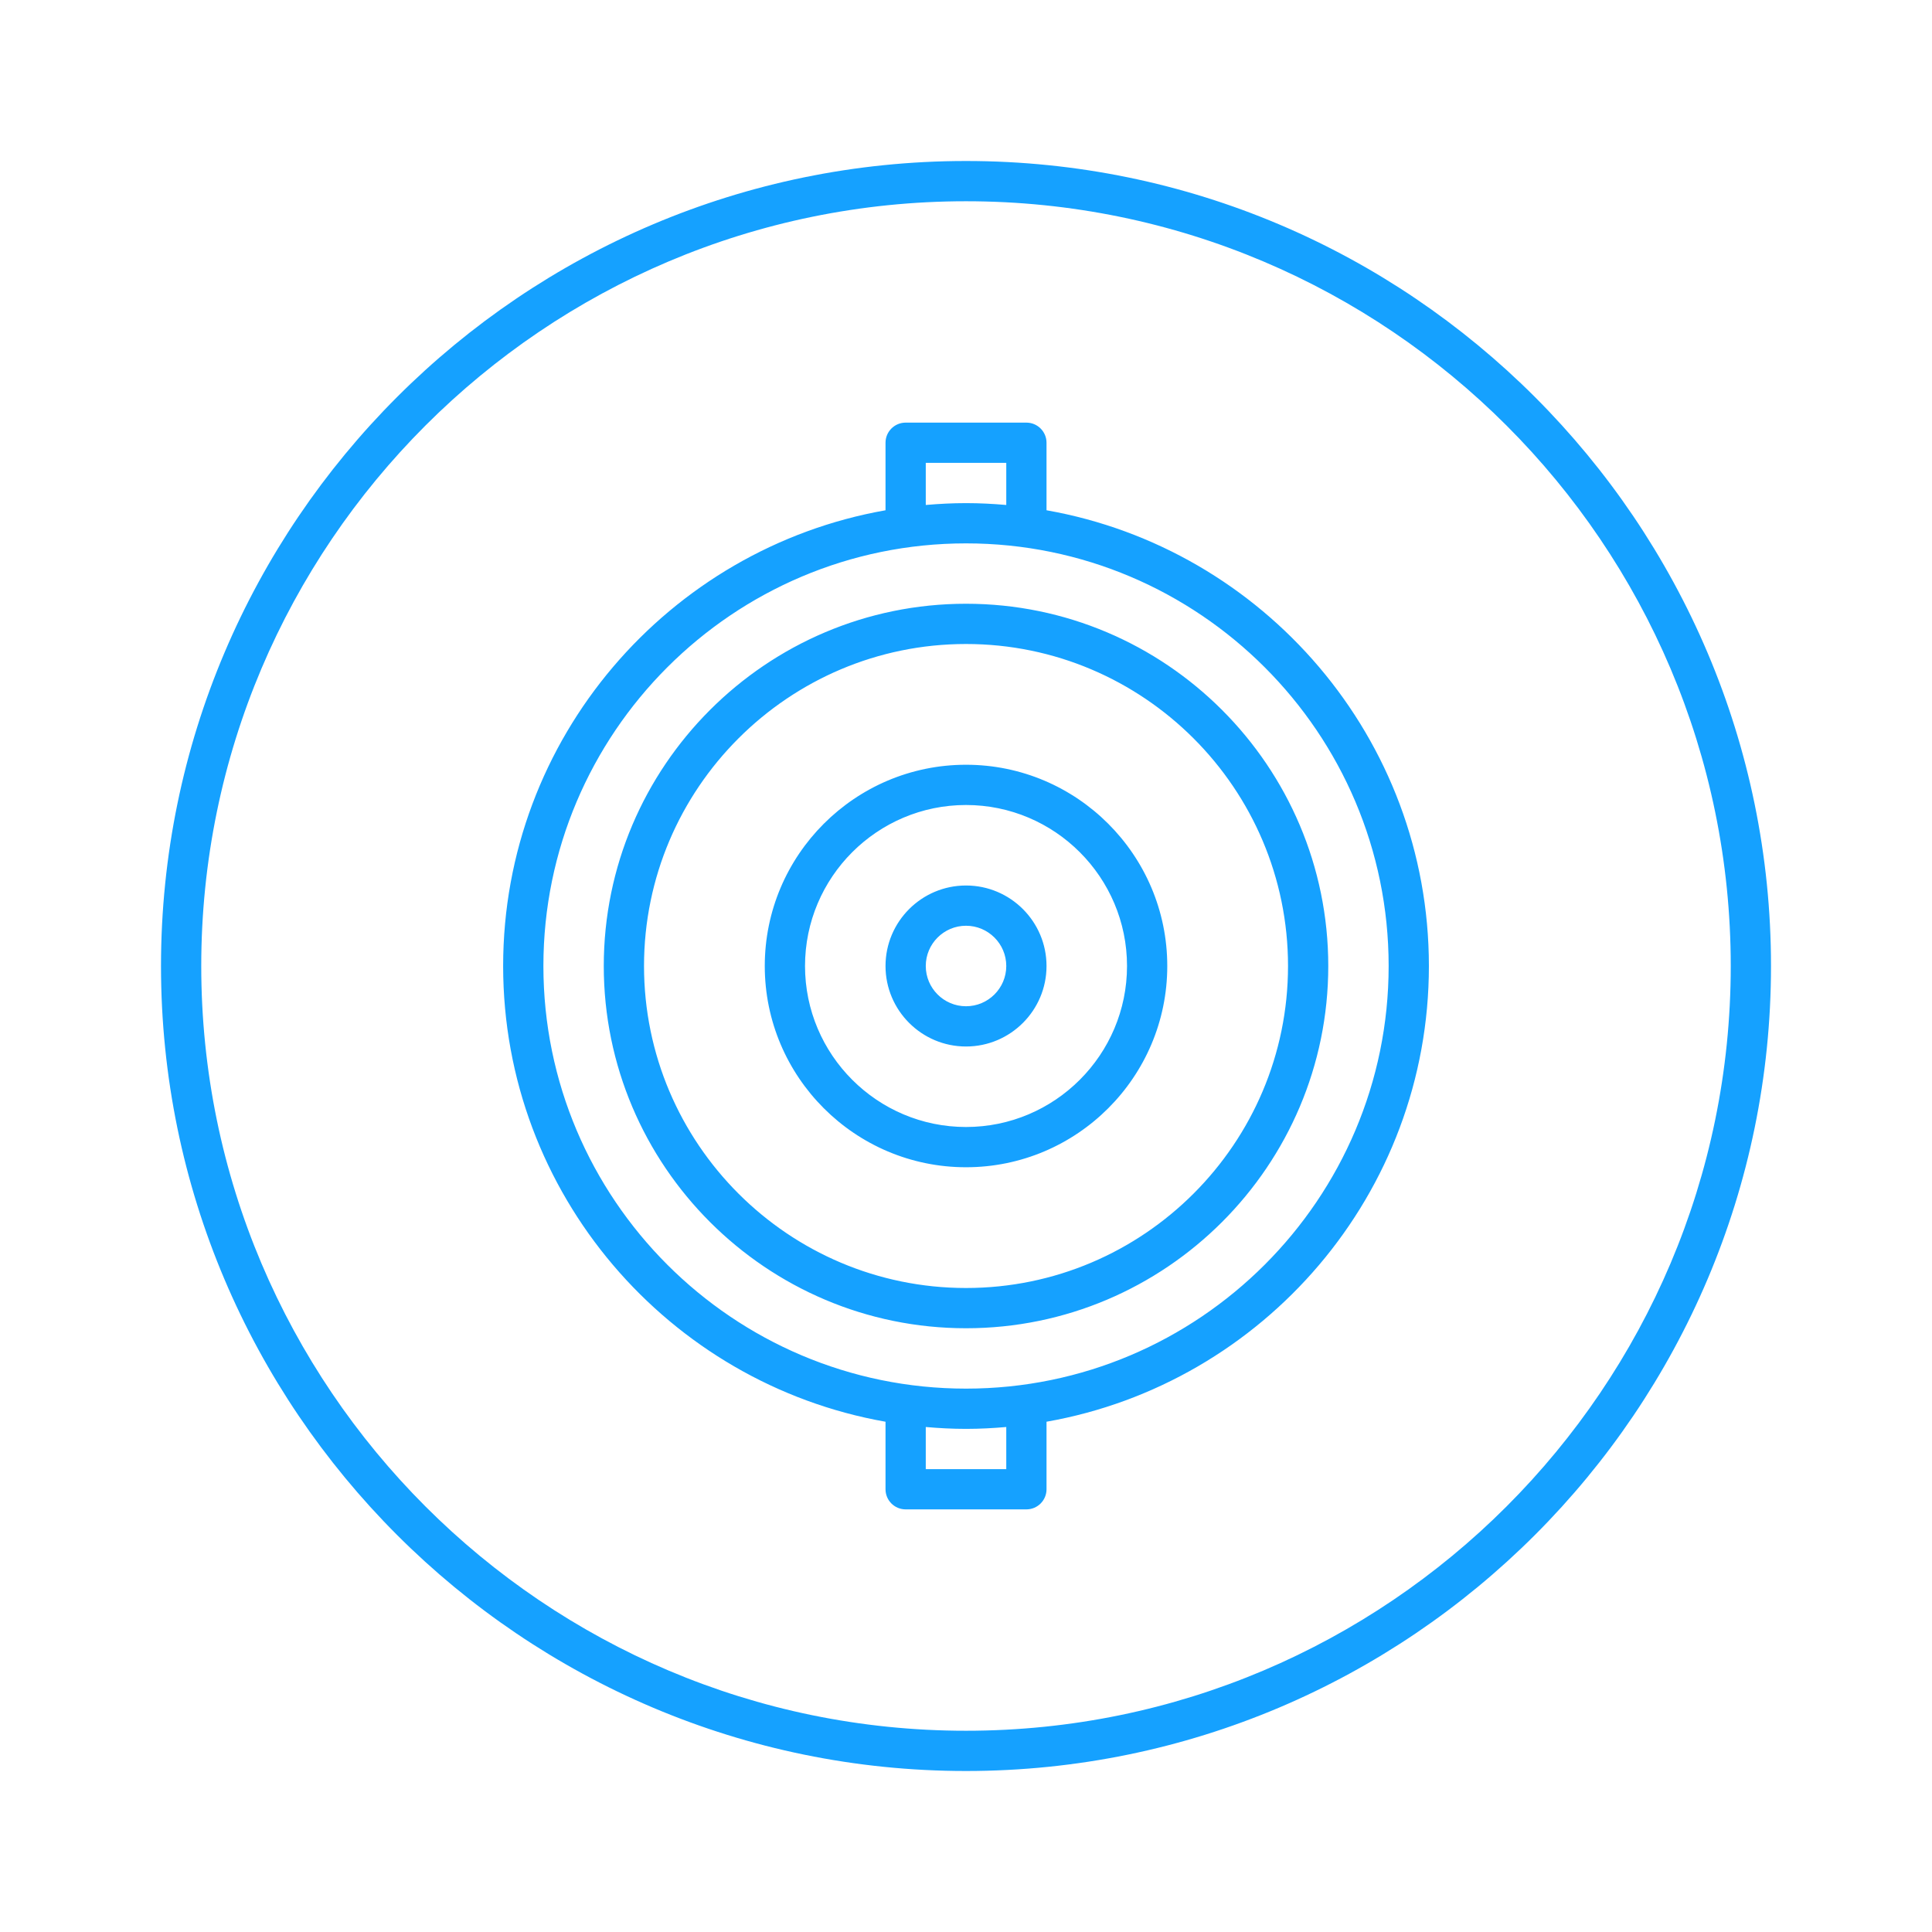
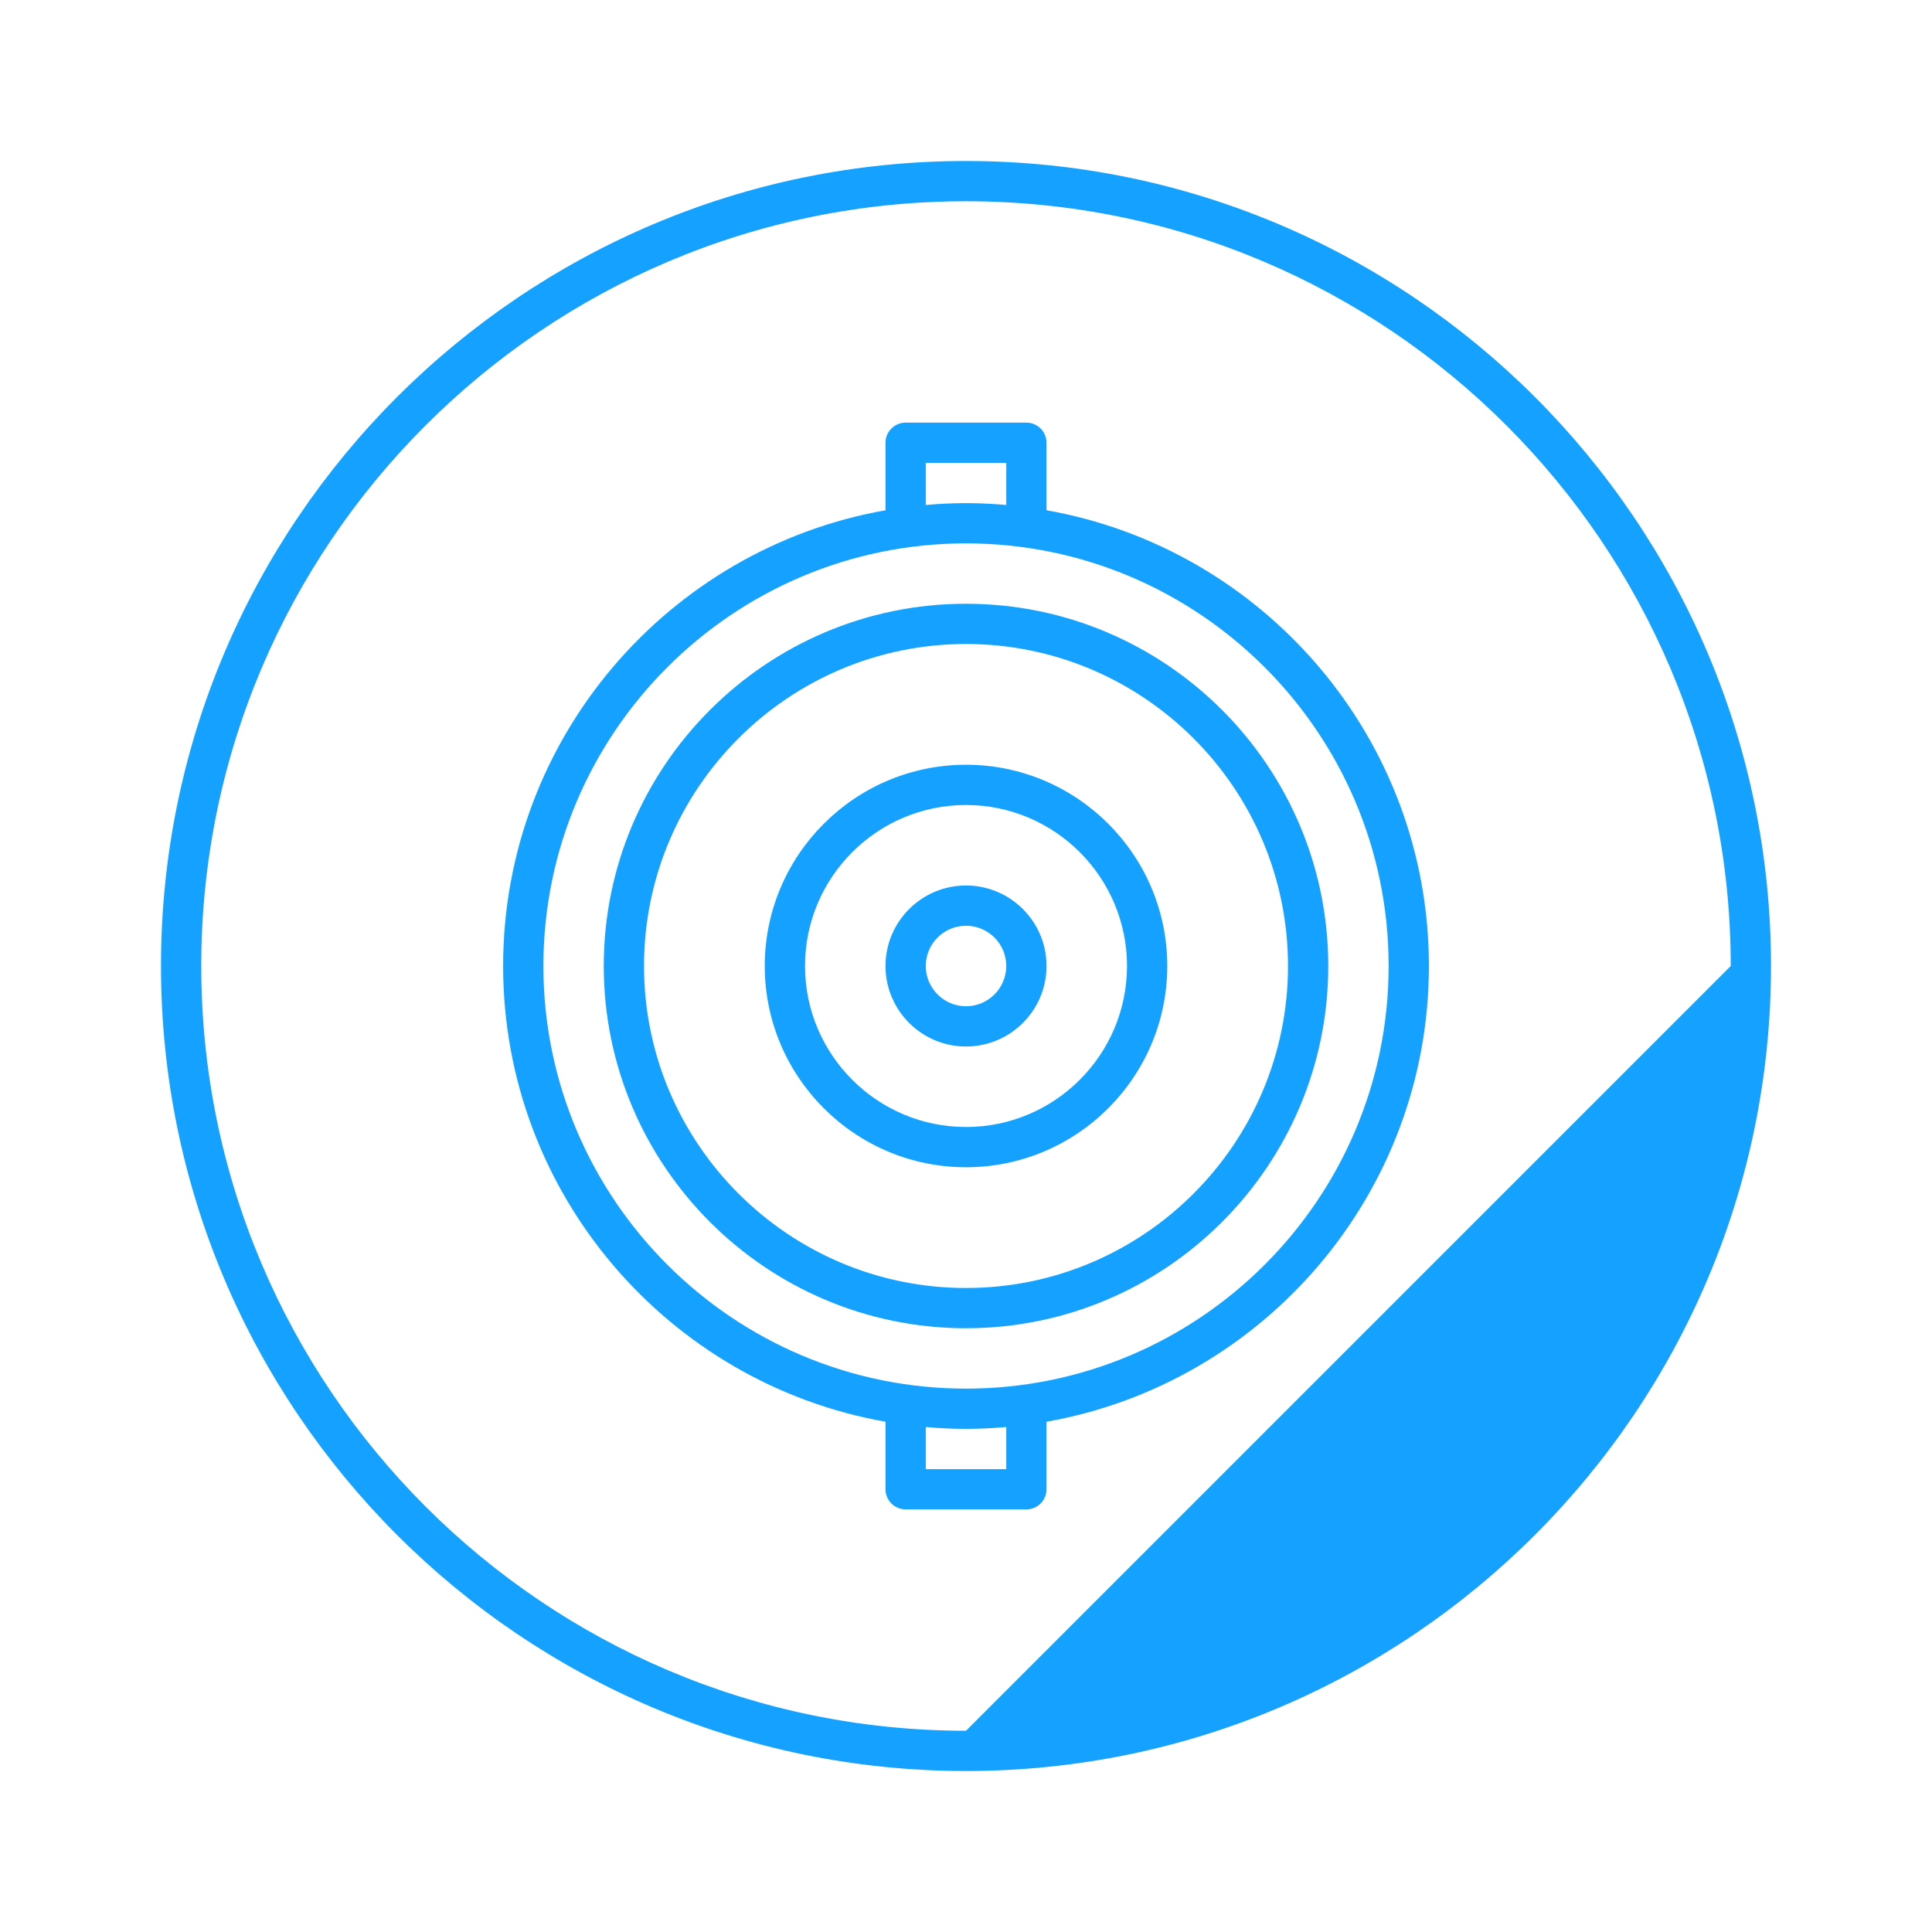
<svg xmlns="http://www.w3.org/2000/svg" version="1.1" id="Vrstva_1" x="0px" y="0px" width="96px" height="96px" viewBox="0 0 96 96" enable-background="new 0 0 96 96" xml:space="preserve">
-   <path fill="#15A1FF" d="M48.001,30c-9.925,0-18,8.075-18,18c0,9.925,8.075,18,18,18c9.925,0,18-8.075,18-18  C66.001,38.075,57.926,30,48.001,30z M48.001,64c-8.822,0-16-7.178-16-16s7.178-16,16-16s16,7.178,16,16S56.823,64,48.001,64z M48,8  C25.944,8,8,25.944,8,48c0,22.056,17.944,40,40,40c22.056,0,40-17.944,40-40C88,25.944,70.056,8,48,8z M48,86  c-20.953,0-38-17.047-38-38s17.047-38,38-38s38,17.047,38,38S68.953,86,48,86z M48.001,44c-2.206,0-4,1.794-4,4s1.794,4,4,4  s4-1.794,4-4S50.207,44,48.001,44z M48.001,50c-1.103,0-2-0.897-2-2s0.897-2,2-2s2,0.897,2,2S49.104,50,48.001,50z M52.001,25.355  V22c0-0.552-0.447-1-1-1h-6c-0.553,0-1,0.448-1,1v3.355c-10.781,1.899-19,11.327-19,22.645s8.219,20.745,19,22.645V74  c0,0.553,0.447,1,1,1h6c0.553,0,1-0.447,1-1v-3.355c10.781-1.899,19-11.327,19-22.645S62.782,27.255,52.001,25.355z M46.001,23h4  v2.092c-0.66-0.057-1.325-0.092-2-0.092s-1.34,0.035-2,0.092V23z M50.001,73h-4v-2.093c0.66,0.058,1.325,0.093,2,0.093  s1.34-0.035,2-0.093V73z M48.001,69c-11.58,0-21-9.421-21-21c0-11.58,9.42-21,21-21c11.579,0,21,9.42,21,21  C69.001,59.579,59.58,69,48.001,69z M48.001,38c-5.514,0-10,4.486-10,10s4.486,10,10,10s10-4.486,10-10S53.515,38,48.001,38z   M48.001,56c-4.411,0-8-3.589-8-8s3.589-8,8-8s8,3.589,8,8S52.412,56,48.001,56z" />
+   <path fill="#15A1FF" d="M48.001,30c-9.925,0-18,8.075-18,18c0,9.925,8.075,18,18,18c9.925,0,18-8.075,18-18  C66.001,38.075,57.926,30,48.001,30z M48.001,64c-8.822,0-16-7.178-16-16s7.178-16,16-16s16,7.178,16,16S56.823,64,48.001,64z M48,8  C25.944,8,8,25.944,8,48c0,22.056,17.944,40,40,40c22.056,0,40-17.944,40-40C88,25.944,70.056,8,48,8z M48,86  c-20.953,0-38-17.047-38-38s17.047-38,38-38s38,17.047,38,38z M48.001,44c-2.206,0-4,1.794-4,4s1.794,4,4,4  s4-1.794,4-4S50.207,44,48.001,44z M48.001,50c-1.103,0-2-0.897-2-2s0.897-2,2-2s2,0.897,2,2S49.104,50,48.001,50z M52.001,25.355  V22c0-0.552-0.447-1-1-1h-6c-0.553,0-1,0.448-1,1v3.355c-10.781,1.899-19,11.327-19,22.645s8.219,20.745,19,22.645V74  c0,0.553,0.447,1,1,1h6c0.553,0,1-0.447,1-1v-3.355c10.781-1.899,19-11.327,19-22.645S62.782,27.255,52.001,25.355z M46.001,23h4  v2.092c-0.66-0.057-1.325-0.092-2-0.092s-1.34,0.035-2,0.092V23z M50.001,73h-4v-2.093c0.66,0.058,1.325,0.093,2,0.093  s1.34-0.035,2-0.093V73z M48.001,69c-11.58,0-21-9.421-21-21c0-11.58,9.42-21,21-21c11.579,0,21,9.42,21,21  C69.001,59.579,59.58,69,48.001,69z M48.001,38c-5.514,0-10,4.486-10,10s4.486,10,10,10s10-4.486,10-10S53.515,38,48.001,38z   M48.001,56c-4.411,0-8-3.589-8-8s3.589-8,8-8s8,3.589,8,8S52.412,56,48.001,56z" />
</svg>